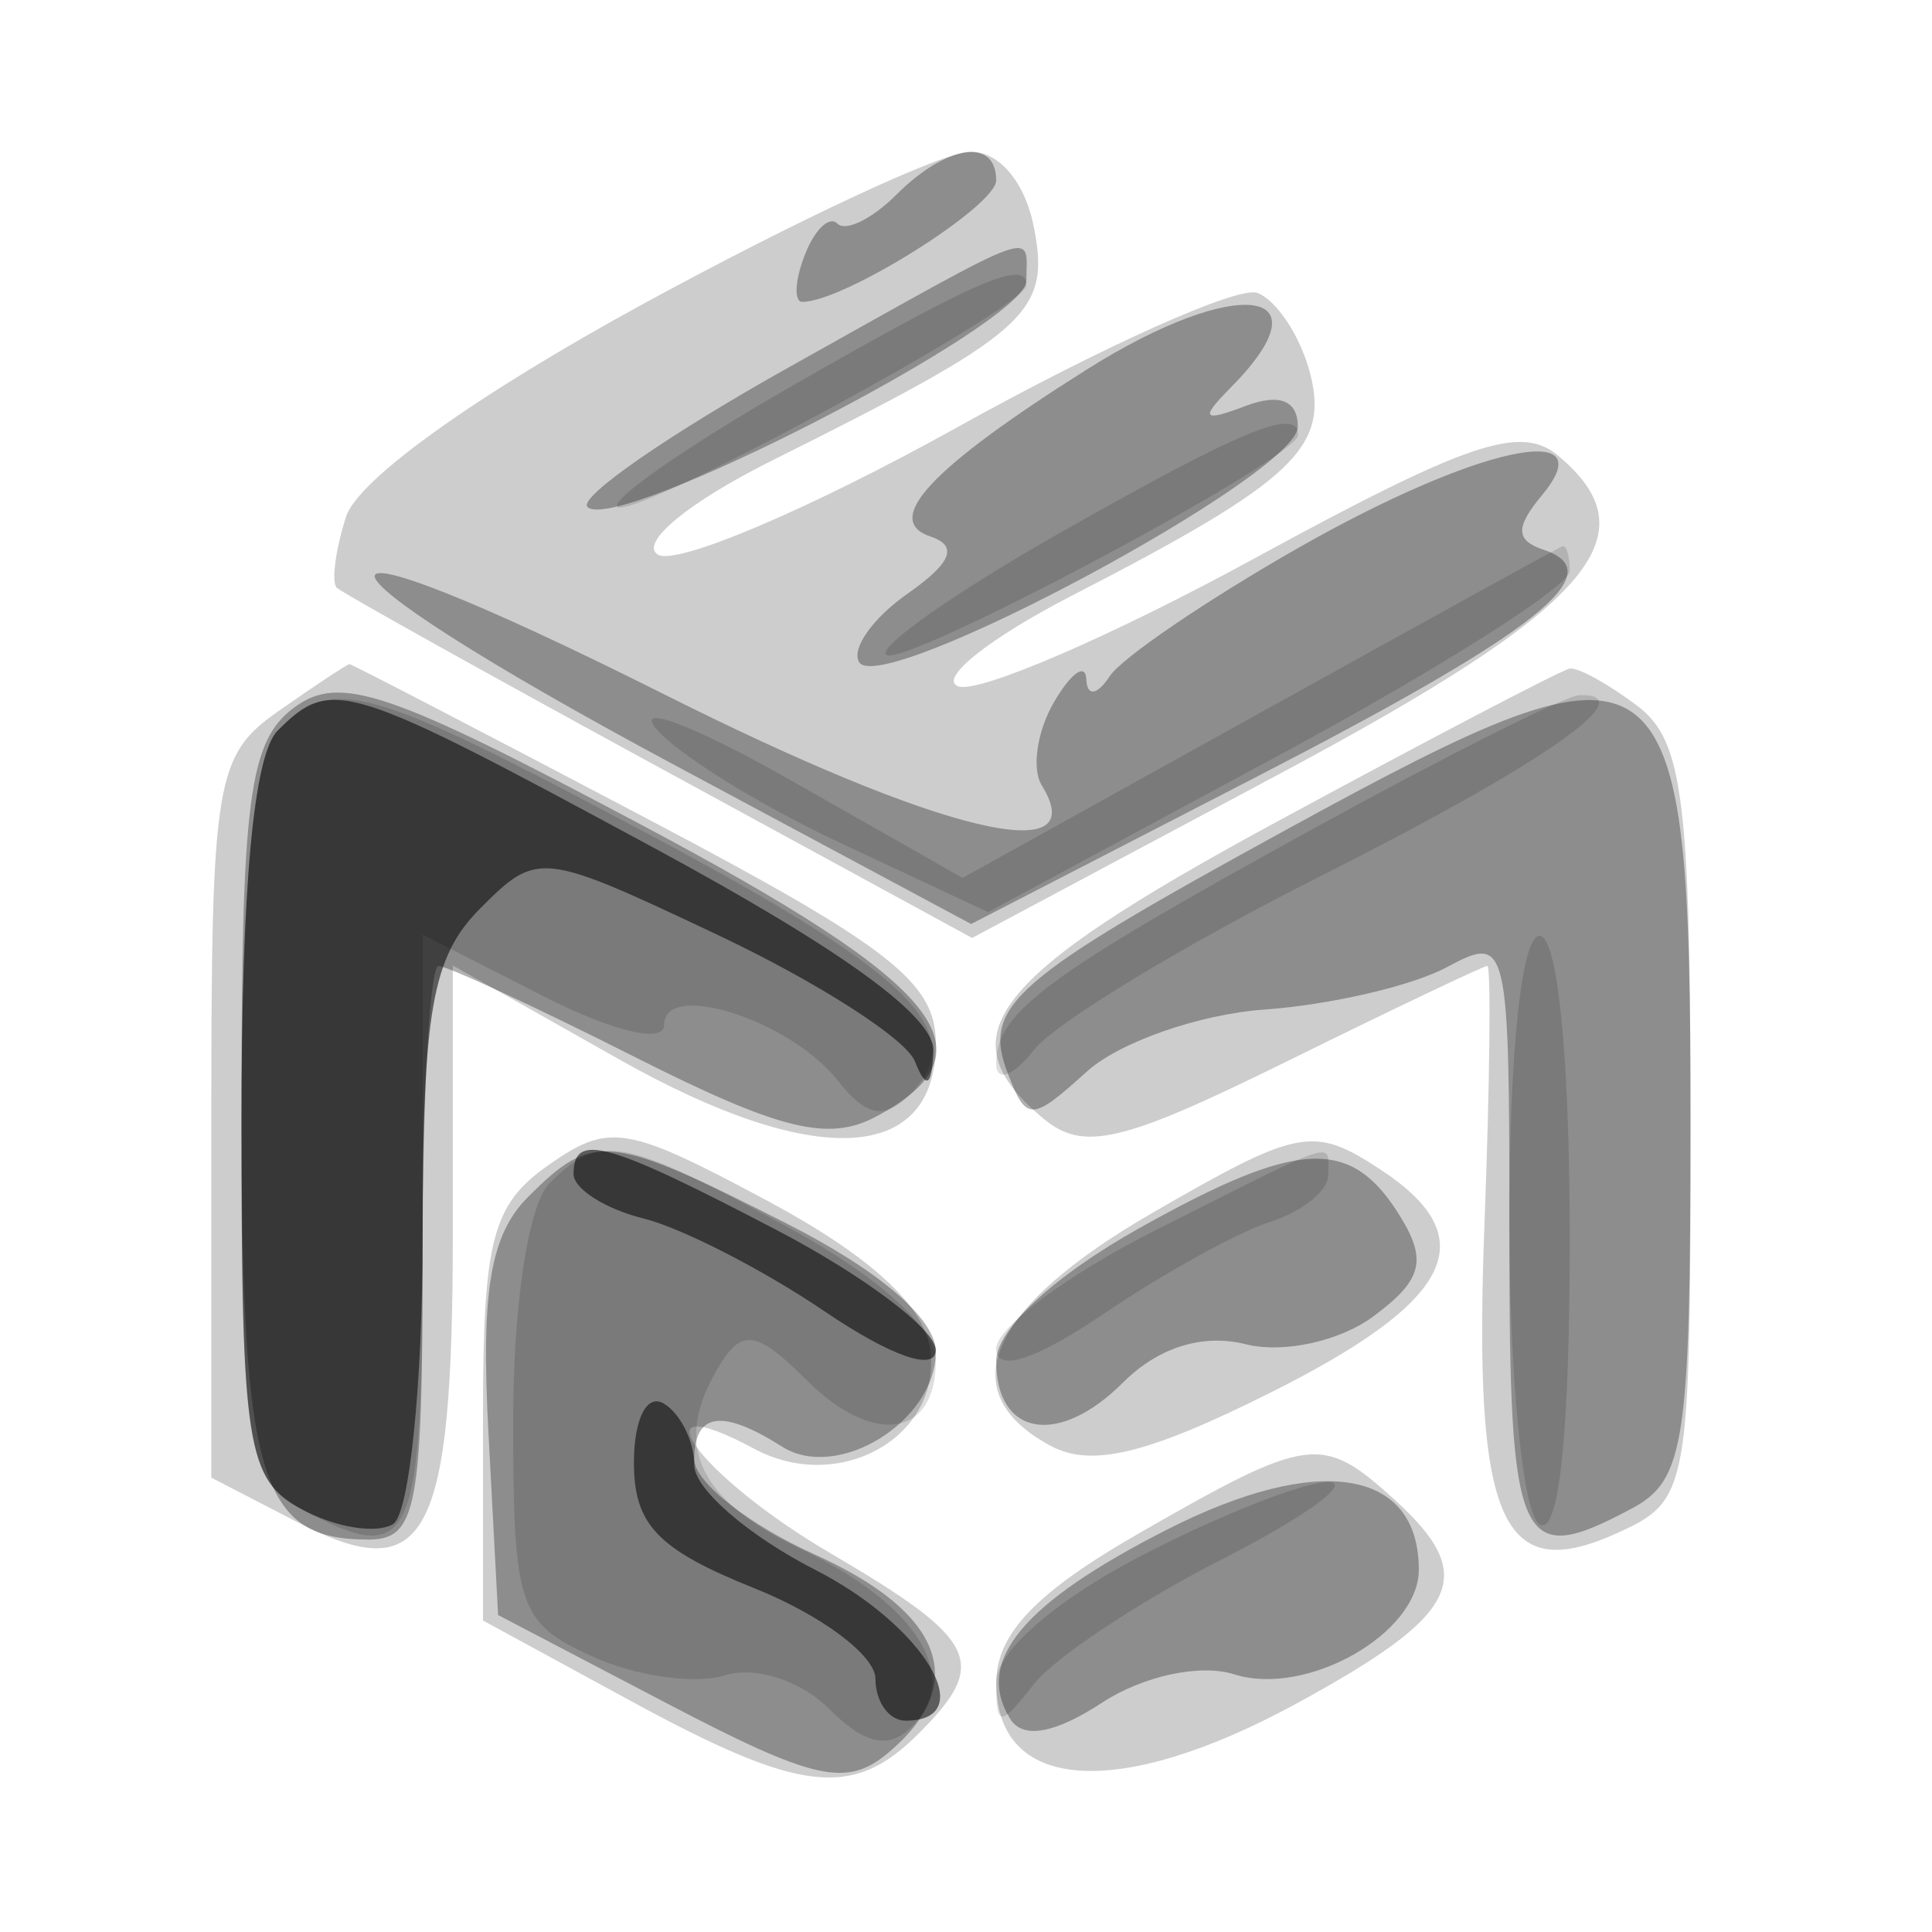
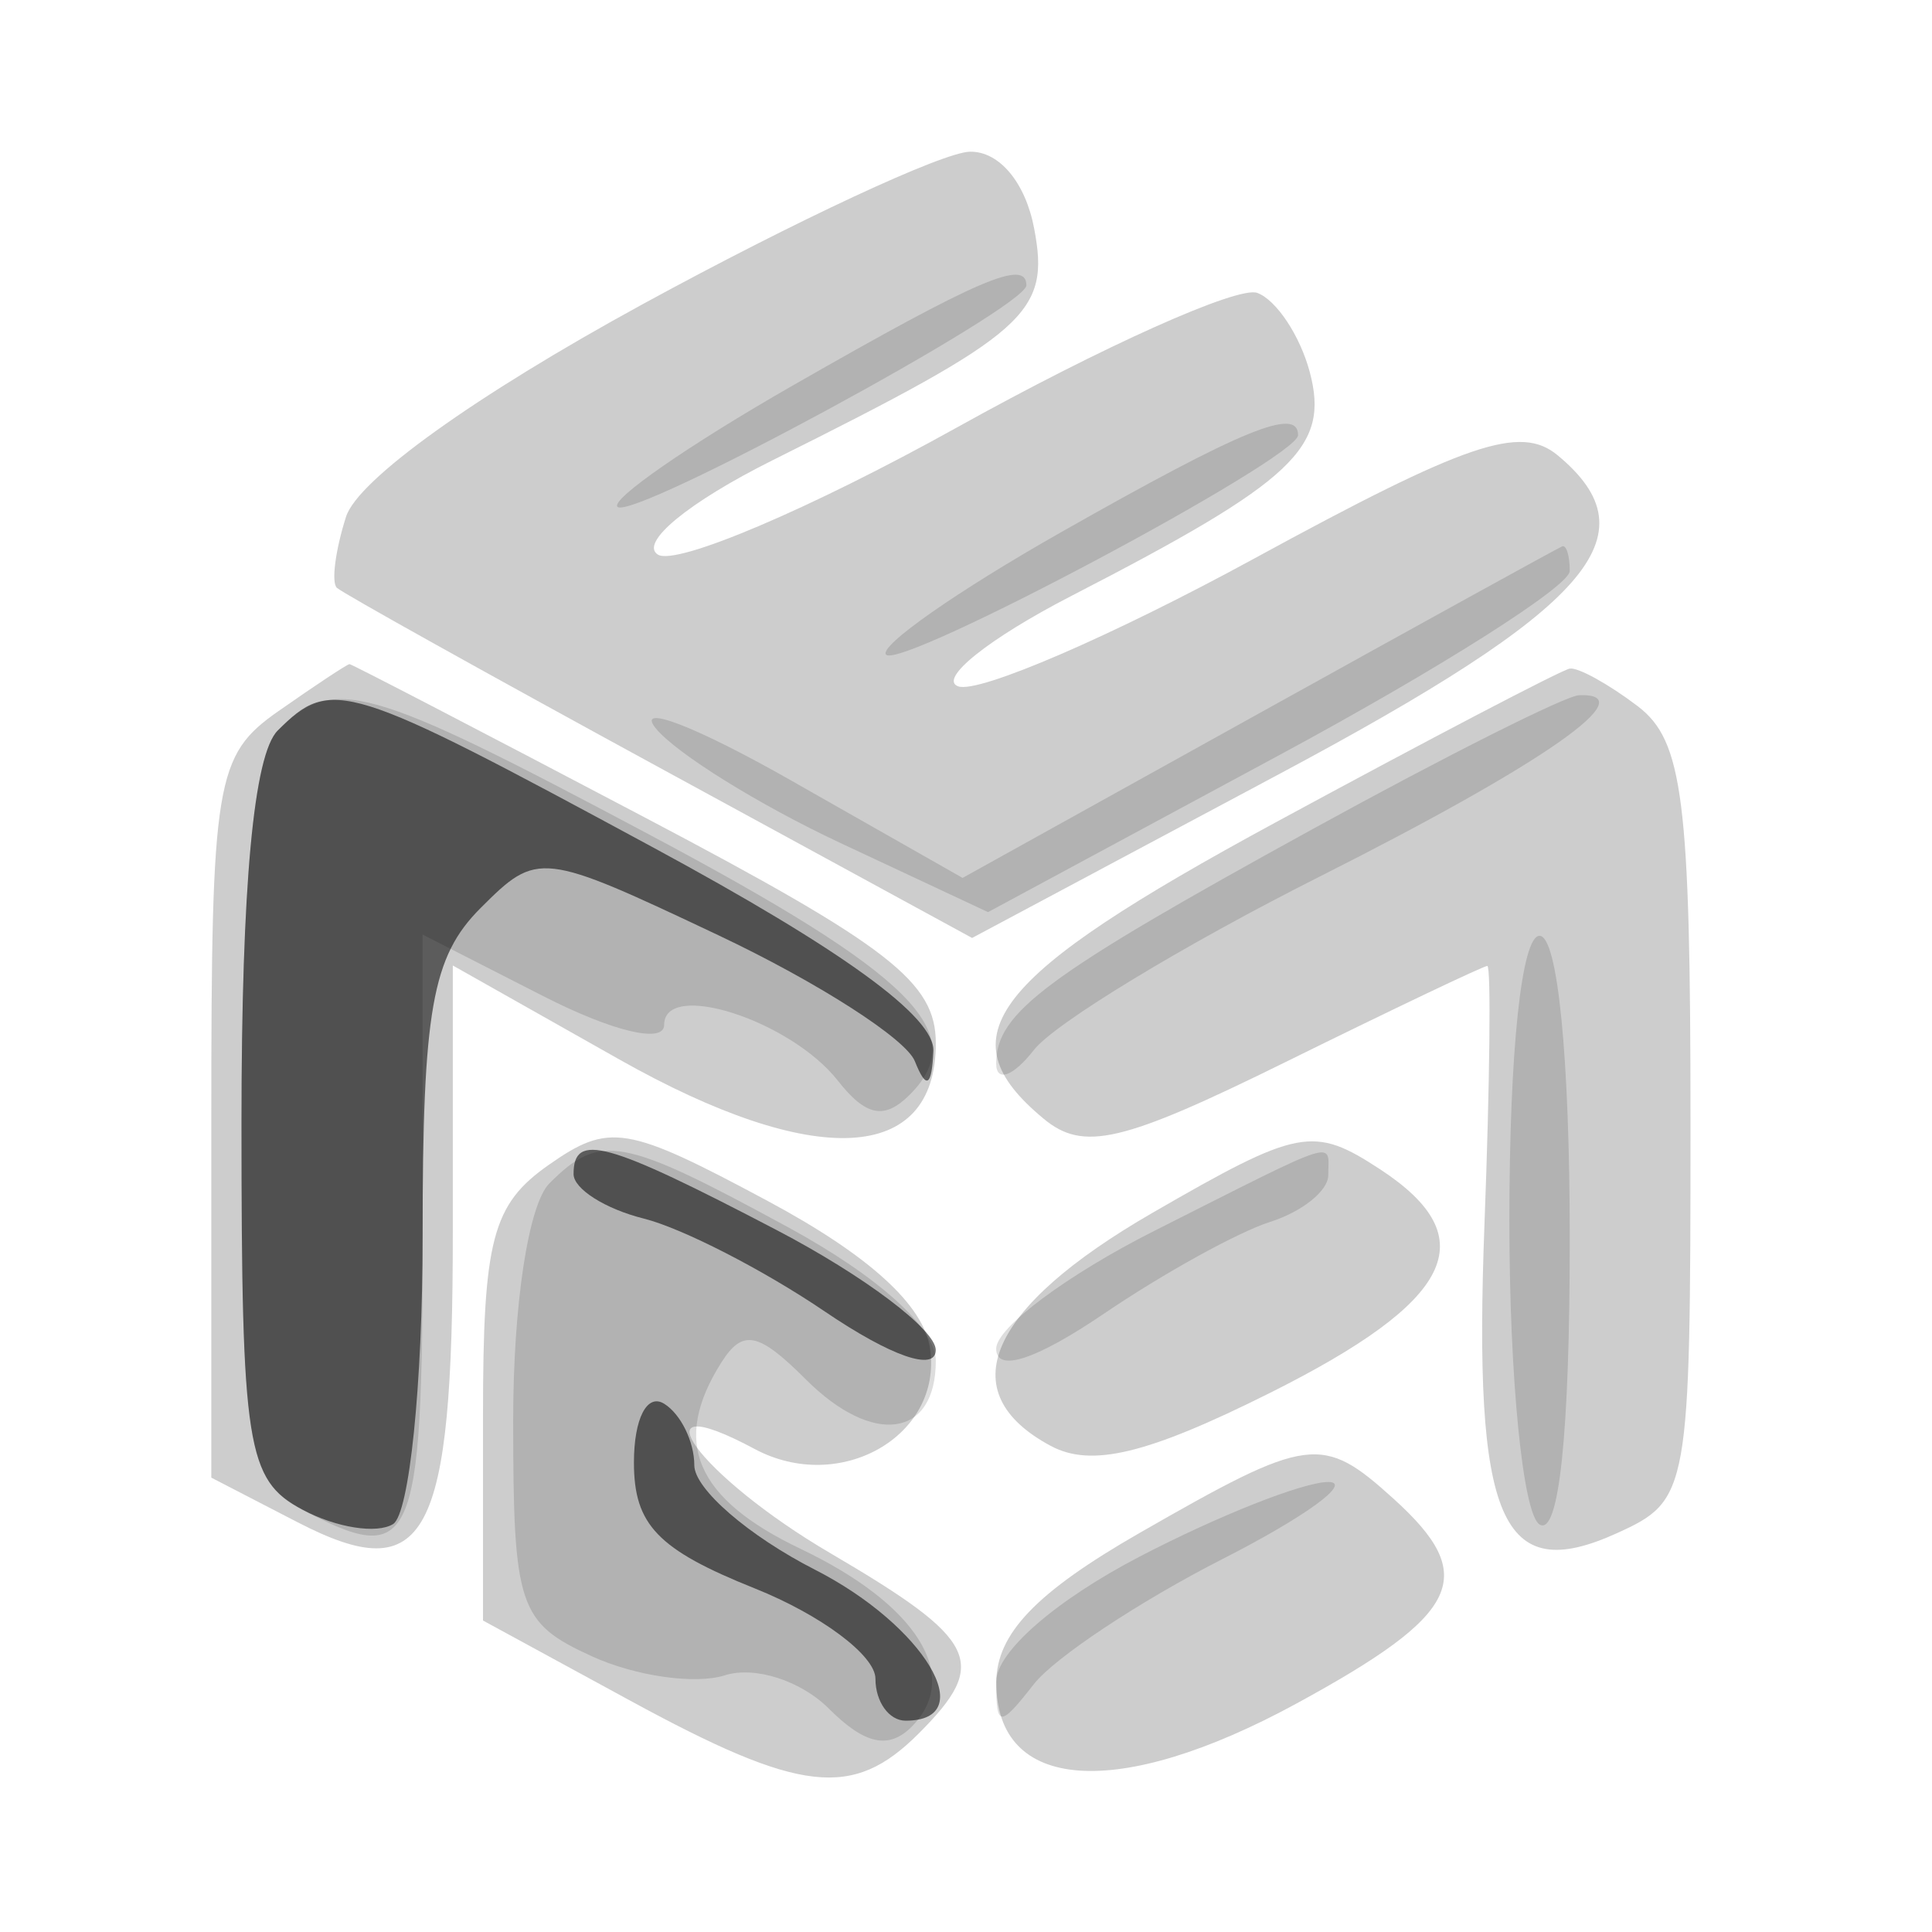
<svg xmlns="http://www.w3.org/2000/svg" width="64" height="64" fill="#000000">
  <path fill-opacity=".196" fill-rule="evenodd" d="M21.303 10.069c-5.556 3.033-9.451 5.823-9.841 7.051-.355 1.117-.491 2.175-.303 2.352.187.176 4.999 2.858 10.692 5.96l10.351 5.639 10.149-5.416c10.364-5.531 12.45-7.916 9.248-10.573-1.233-1.023-3.008-.419-10.051 3.42-4.704 2.565-9.115 4.471-9.801 4.236-.686-.234 1.003-1.586 3.753-3.002 7.374-3.8 8.556-4.911 7.886-7.417-.321-1.199-1.101-2.377-1.735-2.616-.633-.24-5.112 1.766-9.953 4.458-4.84 2.691-9.297 4.587-9.903 4.212-.627-.387 1.015-1.738 3.801-3.128 8.462-4.221 9.198-4.874 8.66-7.685-.29-1.518-1.154-2.55-2.123-2.535-.898.014-5.771 2.284-10.83 5.044M9.223 23.557C7.137 25.017 7 25.849 7 37.031v11.918l2.851 1.474c4.284 2.215 5.149.598 5.149-9.632v-8.808l5.516 3.113C26.995 38.752 31 38.547 31 34.558c0-2.022-1.534-3.212-9.644-7.481C16.052 24.285 11.652 22 11.579 22c-.074 0-1.134.701-2.356 1.557m33.027 3.689c-9.455 5.124-10.981 7.073-7.68 9.812 1.319 1.095 2.597.796 8.019-1.878 3.547-1.749 6.553-3.181 6.68-3.182.127-.002.085 3.849-.094 8.557-.374 9.853.543 11.986 4.401 10.228C55.953 49.7 56 49.436 56 37.2c0-10.713-.248-12.668-1.75-13.808-.962-.731-1.975-1.29-2.25-1.244s-4.663 2.341-9.75 5.098M18.178 38.588C16.305 39.9 16 41.063 16 46.898v6.784l4.885 2.659c5.64 3.07 7.365 3.266 9.544 1.088 2.354-2.354 1.989-3.1-2.929-5.982-4.358-2.554-6.595-5.639-2.5-3.447 2.823 1.511 6.222-.43 5.811-3.318-.206-1.446-2.021-3.099-5.383-4.9-4.673-2.505-5.245-2.599-7.25-1.194m20 1.588c-5.466 3.155-6.684 5.948-3.369 7.722 1.346.72 3.199.273 7.242-1.747 6.114-3.055 7.145-5.137 3.672-7.413-2.219-1.454-2.694-1.363-7.545 1.438m-.424 10.603c-3.426 1.964-4.747 3.342-4.75 4.952-.007 3.635 4.028 3.921 9.938.704 5.467-2.976 6.059-4.219 3.229-6.78-2.378-2.153-2.802-2.096-8.417 1.124" />
-   <path fill-opacity=".312" fill-rule="evenodd" d="M29.69 6.452c-.798.799-1.675 1.23-1.947.957-.273-.272-.762.199-1.088 1.048S26.296 10 26.581 10C27.949 10 33 6.832 33 5.974c0-1.426-1.642-1.189-3.31.478m-3.498 5.681c-4.02 2.246-7.049 4.343-6.732 4.66.939.94 14.54-6.063 14.54-7.486 0-1.668.656-1.905-7.808 2.826m9.808.108c-5.172 3.262-6.791 4.995-5.171 5.535.922.308.692.872-.776 1.899-1.147.804-1.864 1.822-1.591 2.263.733 1.187 14.521-6.21 14.53-7.795.005-.88-.607-1.123-1.742-.691-1.403.534-1.502.417-.5-.593 3.332-3.357.232-3.76-4.75-.618m7 5.913c-3.025 1.725-5.831 3.633-6.235 4.241-.427.643-.754.687-.78.105-.025-.55-.506-.209-1.07.758-.563.967-.745 2.207-.406 2.757 1.732 2.802-3.363 1.575-12.502-3.012-12.983-6.515-12.713-4.658.34 2.341l9.822 5.265 9.374-4.833c9.385-4.839 11.875-6.803 9.592-7.564-.931-.311-.944-.737-.054-1.809 2.106-2.538-2.191-1.606-8.081 1.751M9.75 23.433C8.253 24.534 8 26.446 8 36.66 8 48.98 8.592 51 12.2 51c1.607 0 1.8-1.019 1.8-9.5 0-5.225.238-9.5.529-9.5.29 0 3.224 1.361 6.52 3.024 4.771 2.409 6.394 2.809 7.971 1.965 4.015-2.149 2.254-4.338-7.775-9.667-8.368-4.446-9.992-4.995-11.495-3.889m32.948 4.004c-9.209 5.036-10.174 5.879-9.31 8.132.611 1.593.78 1.589 2.615-.072 1.079-.976 3.731-1.901 5.894-2.055s4.871-.782 6.018-1.396C49.964 30.949 50 31.103 50 40.965c0 10.328.308 11.011 4.066 9C55.81 49.031 56 47.773 56 37.165c0-16.209-.62-16.662-13.302-9.728M17.499 39.644c-1.252 1.252-1.568 3.103-1.322 7.75L16.5 53.5l5.649 2.956c4.8 2.512 5.89 2.757 7.25 1.628 2.74-2.275 1.872-4.658-2.399-6.584-2.2-.992-4-2.41-4-3.152 0-1.557.911-1.69 2.911-.424 1.84 1.165 5.089-.845 5.089-3.148 0-1.085-1.874-2.692-4.967-4.259-5.862-2.971-6.383-3.024-8.534-.873m20.251 1.035c-2.842 1.59-4.75 3.36-4.75 4.406 0 2.497 2.067 2.848 4.203.712 1.165-1.165 2.637-1.625 4.062-1.268 1.248.313 3.118-.096 4.235-.926 1.606-1.193 1.782-1.842.893-3.294-1.63-2.662-3.355-2.588-8.643.37m.914 9.989c-4.791 2.435-6.385 4.357-5.2 6.273.417.675 1.477.489 3.039-.535 1.361-.891 3.259-1.299 4.385-.941C43.279 56.223 47 54.114 47 52c0-3.35-3.322-3.88-8.336-1.332" />
  <path fill-opacity=".135" fill-rule="evenodd" d="M26.257 12.773c-3.433 1.966-6.044 3.774-5.801 4.016C20.935 17.268 34 10.19 34 9.451c0-.885-1.585-.205-7.743 3.322m8.923 4.84c-3.475 1.969-6.097 3.804-5.825 4.075.499.5 13.645-6.508 13.645-7.274 0-.945-1.831-.196-7.82 3.199m6.513 6.027-9.806 5.442-5.694-3.235c-3.131-1.78-5.145-2.557-4.475-1.727s3.422 2.54 6.115 3.802l4.897 2.293 9.635-5.194C47.664 22.165 52 19.416 52 18.914c0-.503-.112-.869-.25-.815s-4.663 2.548-10.057 5.541M9.2 24.2c-.797.797-1.2 5.148-1.2 12.965 0 10.608.19 11.866 1.934 12.8C13.691 51.975 14 51.293 14 40.98V30.959L18 33c2.298 1.172 4 1.578 4 .953 0-1.499 4.179-.159 5.754 1.844.931 1.185 1.544 1.305 2.383.466 2.046-2.046.127-3.959-8.671-8.639C12.13 22.657 11.045 22.355 9.2 24.2m34.3 3.255C34.636 32.326 33 33.537 33 35.231c0 .633.563.43 1.25-.451.688-.882 4.951-3.468 9.475-5.747 7.424-3.741 10.775-6.084 8.584-6.003-.445.016-4.409 2.007-8.809 4.425M50 40.441c0 5.215.448 9.718 1 10.059.641.396 1-2.99 1-9.441C52 35.02 51.6 31 51 31c-.596 0-1 3.814-1 9.441M18.2 39.2c-.692.692-1.2 4.009-1.2 7.839 0 6.19.177 6.721 2.615 7.831 1.438.656 3.416.938 4.395.627.992-.315 2.518.174 3.449 1.105 1.184 1.184 1.98 1.359 2.738.601 1.672-1.672.191-4.05-3.666-5.89-3.502-1.67-4.302-3.548-2.634-6.181.706-1.114 1.226-1.009 2.797.562C28.923 47.923 31 47.625 31 45.076c0-1.075-1.9-2.792-4.885-4.417-5.527-3.008-6.235-3.139-7.915-1.459m20.05 1.568C35.362 42.223 33 43.982 33 44.677c0 .8 1.31.374 3.576-1.164 1.966-1.334 4.441-2.701 5.5-3.037C43.134 40.14 44 39.446 44 38.933c0-1.154.488-1.309-5.75 1.835m-.5 10.798C34.963 53.016 33 54.729 33 55.71c0 1.522.112 1.529 1.25.077.688-.877 3.5-2.742 6.25-4.144s4.325-2.55 3.5-2.55-3.638 1.113-6.25 2.473" />
  <path fill-opacity=".549" fill-rule="evenodd" d="M9.2 24.2c-.797.797-1.2 5.148-1.2 12.965 0 10.781.169 11.855 2.021 12.846 1.111.595 2.461.809 3 .476.538-.333.979-4.628.979-9.546 0-7.481.313-9.254 1.919-10.86 1.891-1.891 2.003-1.878 7.884.903 3.281 1.552 6.207 3.428 6.502 4.169.379.95.56.852.616-.335.053-1.129-2.999-3.346-9.295-6.75C11.446 22.564 10.981 22.419 9.2 24.2M19 38.892c0 .49 1.045 1.154 2.323 1.474s3.978 1.706 6 3.079c2.194 1.488 3.676 2.003 3.675 1.275-.002-.671-2.371-2.457-5.266-3.97C20.08 37.797 19 37.499 19 38.892m2 9.557c0 2.062.788 2.882 4 4.168 2.2.88 4 2.226 4 2.992 0 .765.45 1.391 1 1.391 2.506 0 .611-3.158-3-5-2.2-1.122-4-2.68-4-3.461 0-.782-.45-1.699-1-2.039-.567-.351-1 .492-1 1.949" />
</svg>